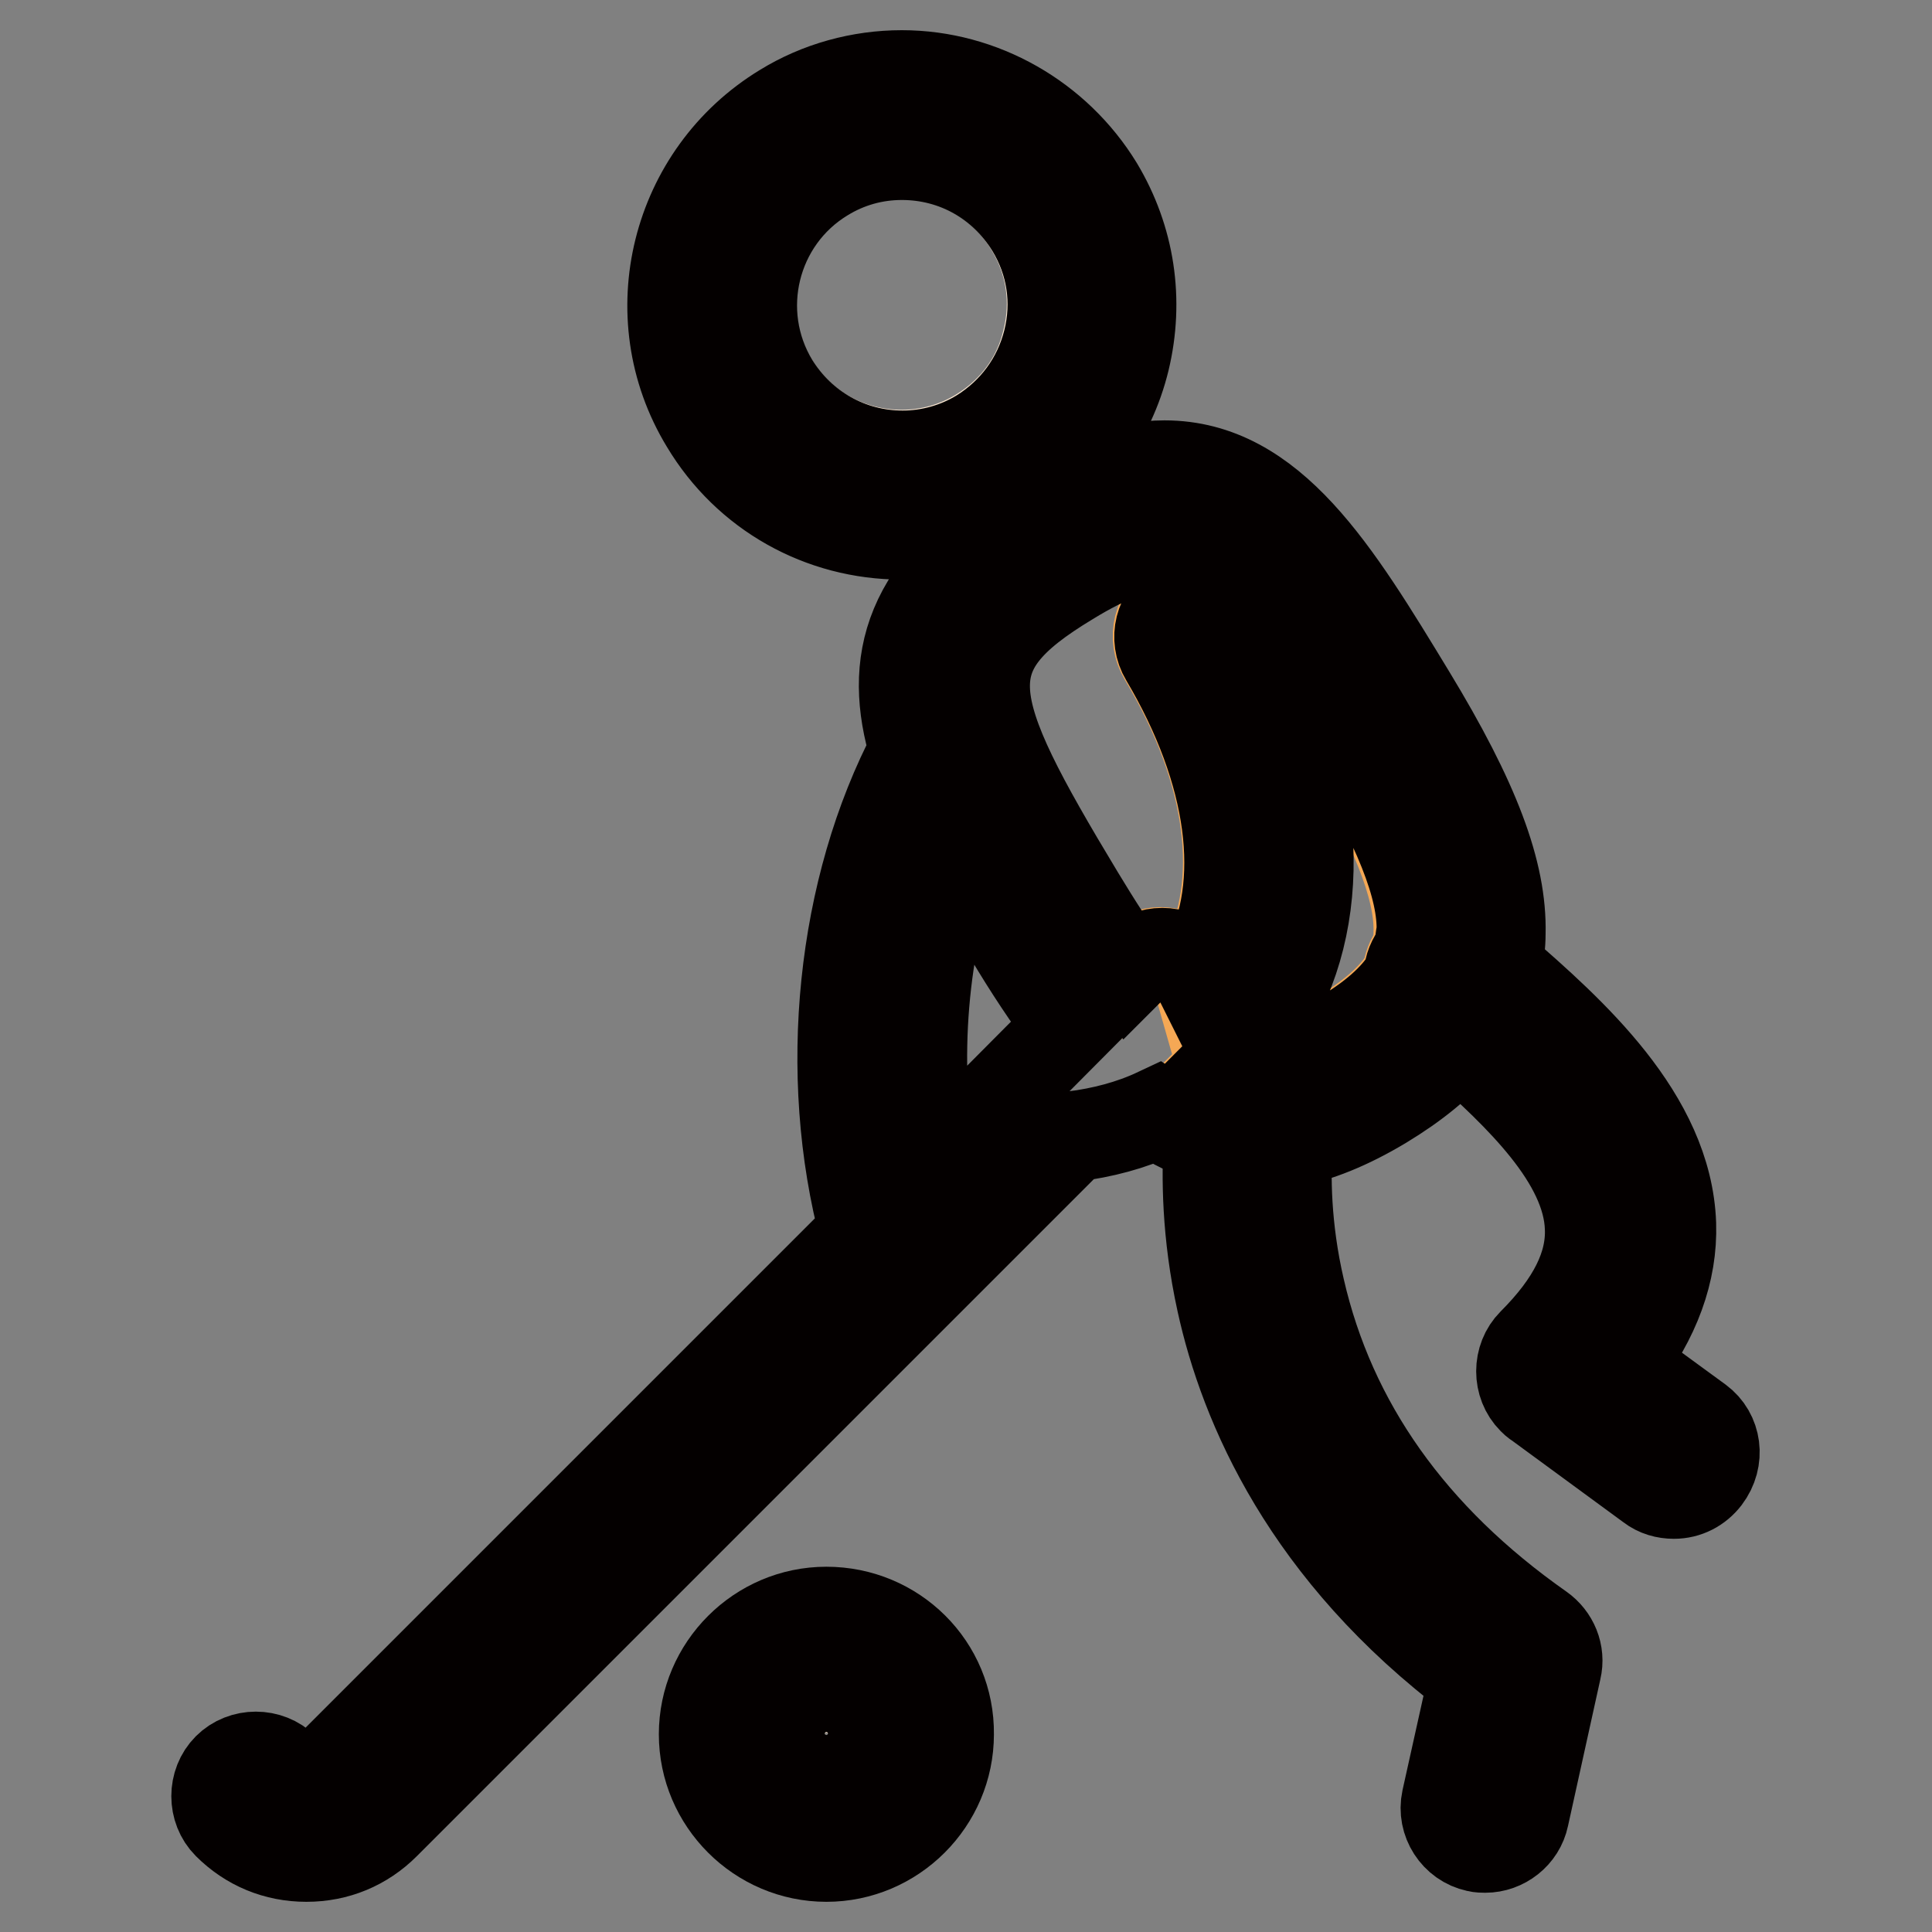
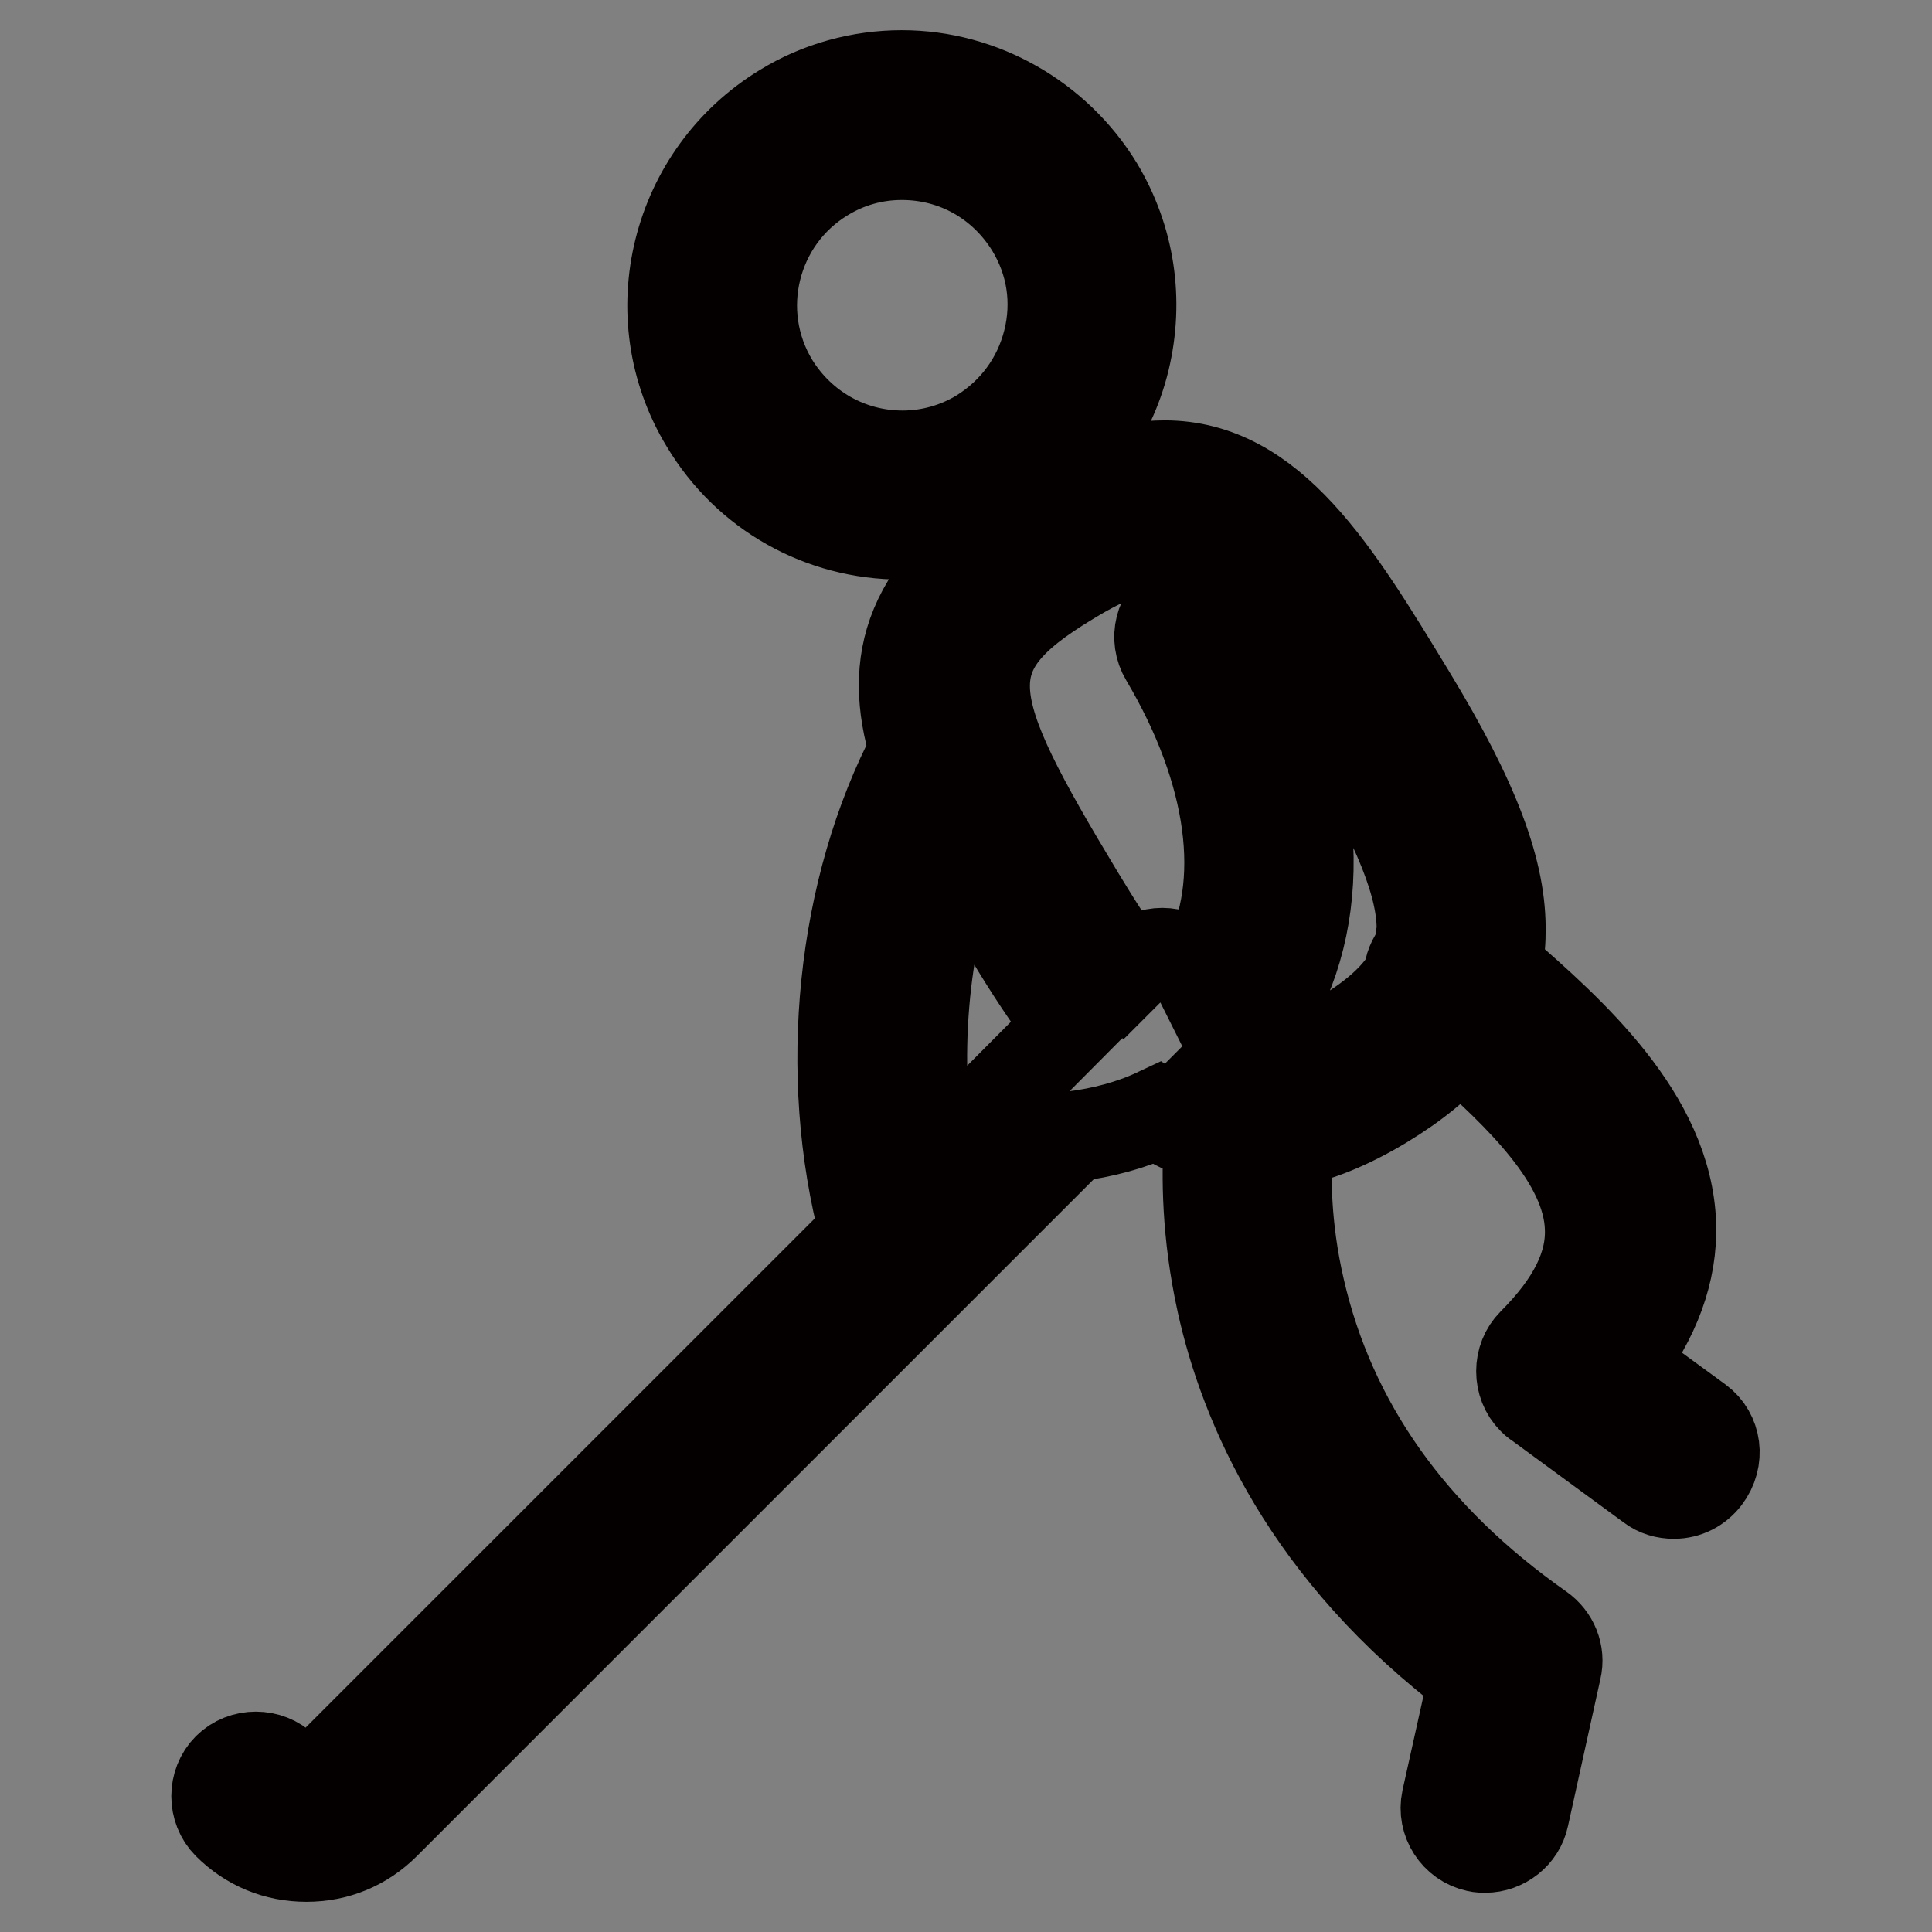
<svg xmlns="http://www.w3.org/2000/svg" version="1.1" x="0px" y="0px" viewBox="0 0 256 256" enable-background="new 0 0 256 256" xml:space="preserve">
  <rect x="0" y="0" width="256" height="256" fill="#808080" stroke="none" />
  <g>
-     <path stroke-width="12" fill-opacity="0" stroke="#f5a855" d="M154.3,72.1c-3.4,0-7.6,1.5-12.8,4.7c-16,9.7-14.2,16.1,1.3,41.8c2.3,3.8,4.5,7.1,6.5,9.9l0.8-0.8 c2-2,5.4-2,7.4,0c0.5,0.5,0.9,1,1.1,1.7c0.4-0.6,0.7-1.1,1-1.7c5.6-10.6,3.7-25.5-5.4-40.7c-1.5-2.5-0.7-5.7,1.8-7.2 c2.5-1.5,5.7-0.7,7.2,1.8c11,18.5,13,37,5.6,50.9c-1.6,3-3.6,5.8-5.9,8.1c0.4,0.1,0.8,0.2,1.3,0.3c0.9-0.4,2-0.4,2.9-0.2 c0.4,0.1,0.7,0.2,1,0.3c2.8-0.4,6-1.7,9.7-3.9c4.8-2.9,7.3-5.5,8.7-7.9c0.1-1.1,0.5-2.2,1.2-3.1c0.2-0.9,0.3-1.8,0.3-2.7 c0.1-5.9-3.2-14.1-10.3-26C167.5,80.2,161.8,72.1,154.3,72.1z" />
-     <path stroke-width="12" fill-opacity="0" stroke="#fde9d3" d="M102.4,50.7c3.6,6,10,9.6,17.1,9.6c3.6,0,7.2-1,10.3-2.9c4.6-2.8,7.8-7.1,9-12.3c1.3-5.2,0.5-10.5-2.3-15.1 c-3.6-6-10-9.6-17.1-9.6c-3.6,0-7.2,1-10.3,2.9C99.8,29,96.7,41.3,102.4,50.7z M109.5,224c-3.2,0-5.8,2.6-5.8,5.8 c0,3.2,2.6,5.8,5.8,5.8c3.2,0,5.8-2.6,5.8-5.8C115.3,226.6,112.7,224,109.5,224z" />
    <path stroke-width="12" fill-opacity="0" stroke="#040000" d="M225.1,188.3l-10.4-7.6c4.6-6,6.9-12.2,6.7-18.5c-0.5-14.2-13.3-25.5-22.7-33.7l-0.4-0.4 c0.3-1.4,0.5-2.9,0.5-4.4c0.2-8.1-3.4-17.6-11.9-31.6c-9.9-16.3-18.4-30.4-32.6-30.4c-5.4,0-11.2,2-18.2,6.2 c-16,9.7-18.4,19.9-14.9,31.5c-9.7,18.4-12.2,42.9-6.6,63.9l-71,71c-0.8,0.8-1.8,1.2-3,1.2c-1.1,0-2.2-0.4-3-1.2c-2-2-5.4-2-7.4,0 s-2,5.4,0,7.4c2.8,2.8,6.4,4.3,10.4,4.3s7.6-1.5,10.4-4.3l73.2-73.2l0,0l17.9-17.9c4-0.5,7.8-1.5,11.2-3.1c2.2,1.5,4.5,2.6,6.9,3.3 c-0.3,5-0.3,12.6,1.7,21.7c3,13.7,11.3,33.2,33.4,49.8l-3.6,16.2c-0.6,2.8,1.2,5.6,4,6.2c0.4,0.1,0.8,0.1,1.1,0.1 c2.4,0,4.6-1.7,5.1-4.1l4.3-19.5c0.5-2.1-0.4-4.2-2.1-5.4c-17.1-12-27.8-27.1-31.9-45c-1.9-8.2-1.9-15.2-1.6-19.4 c3.9-0.7,8.1-2.4,12.6-5.1c4.3-2.6,7.6-5.3,10.1-8.3c8,7.1,17.1,15.7,17.4,24.7c0.2,5-2.3,10-7.6,15.3c-2,2-2,5.4,0,7.4 c0.2,0.2,0.4,0.4,0.6,0.5l15,11c0.9,0.7,2,1,3.1,1c1.7,0,3.2-0.8,4.2-2.1C227.9,193.3,227.4,190,225.1,188.3L225.1,188.3z  M187.9,126.2c-0.7,0.9-1.2,2-1.2,3.1c-1.4,2.4-4,5.1-8.7,7.9c-3.7,2.2-6.9,3.5-9.7,3.9c-0.3-0.1-0.7-0.2-1-0.3 c-1-0.2-2-0.1-2.9,0.2c-0.4-0.1-0.8-0.2-1.3-0.3c2.3-2.3,4.3-5.1,5.9-8.1c7.4-13.9,5.3-32.5-5.6-50.9c-1.5-2.5-4.7-3.3-7.2-1.8 c-2.5,1.5-3.3,4.7-1.8,7.2c9,15.2,11,30.1,5.4,40.7c-0.3,0.6-0.6,1.1-1,1.7c-0.3-0.6-0.6-1.2-1.1-1.7c-2-2-5.4-2-7.4,0l-0.8,0.8 c-2.1-2.8-4.2-6.1-6.5-9.9c-15.5-25.7-17.4-32.1-1.3-41.8c5.2-3.2,9.4-4.7,12.8-4.7c7.5,0,13.2,8.1,23.6,25.3 c7.2,11.9,10.5,20.1,10.3,26C188.2,124.3,188.2,125.2,187.9,126.2z M123.4,154.5c-2.5-14-1.2-29.3,3.5-42.3 c2.1,3.8,4.5,7.7,6.9,11.8c2.5,4.2,5.2,8.3,8,12L123.4,154.5z M119.5,70.8c5.5,0,11-1.5,15.7-4.4c7-4.2,11.9-10.9,13.8-18.7 c1.9-7.9,0.7-16-3.5-23c-5.5-9-15.4-14.7-26-14.7c-5.5,0-11,1.5-15.7,4.4c-14.3,8.7-19,27.4-10.3,41.7 C99,65.3,108.8,70.8,119.5,70.8z M119.5,20.5c7.1,0,13.4,3.6,17.1,9.6c2.8,4.6,3.6,9.9,2.3,15.1c-1.3,5.2-4.5,9.5-9,12.3 c-3.1,1.9-6.7,2.9-10.3,2.9c-7,0-13.4-3.6-17.1-9.6c-5.7-9.4-2.7-21.7,6.7-27.4C112.3,21.5,115.8,20.5,119.5,20.5z" />
-     <path stroke-width="12" fill-opacity="0" stroke="#040000" d="M109.5,213.6c-8.9,0-16.2,7.3-16.2,16.2c0,8.9,7.3,16.2,16.2,16.2c8.9,0,16.2-7.3,16.2-16.2 C125.8,220.8,118.5,213.6,109.5,213.6z M109.5,235.5c-3.2,0-5.8-2.6-5.8-5.8c0-3.2,2.6-5.8,5.8-5.8c3.2,0,5.8,2.6,5.8,5.8 C115.3,232.9,112.7,235.5,109.5,235.5z" />
  </g>
</svg>